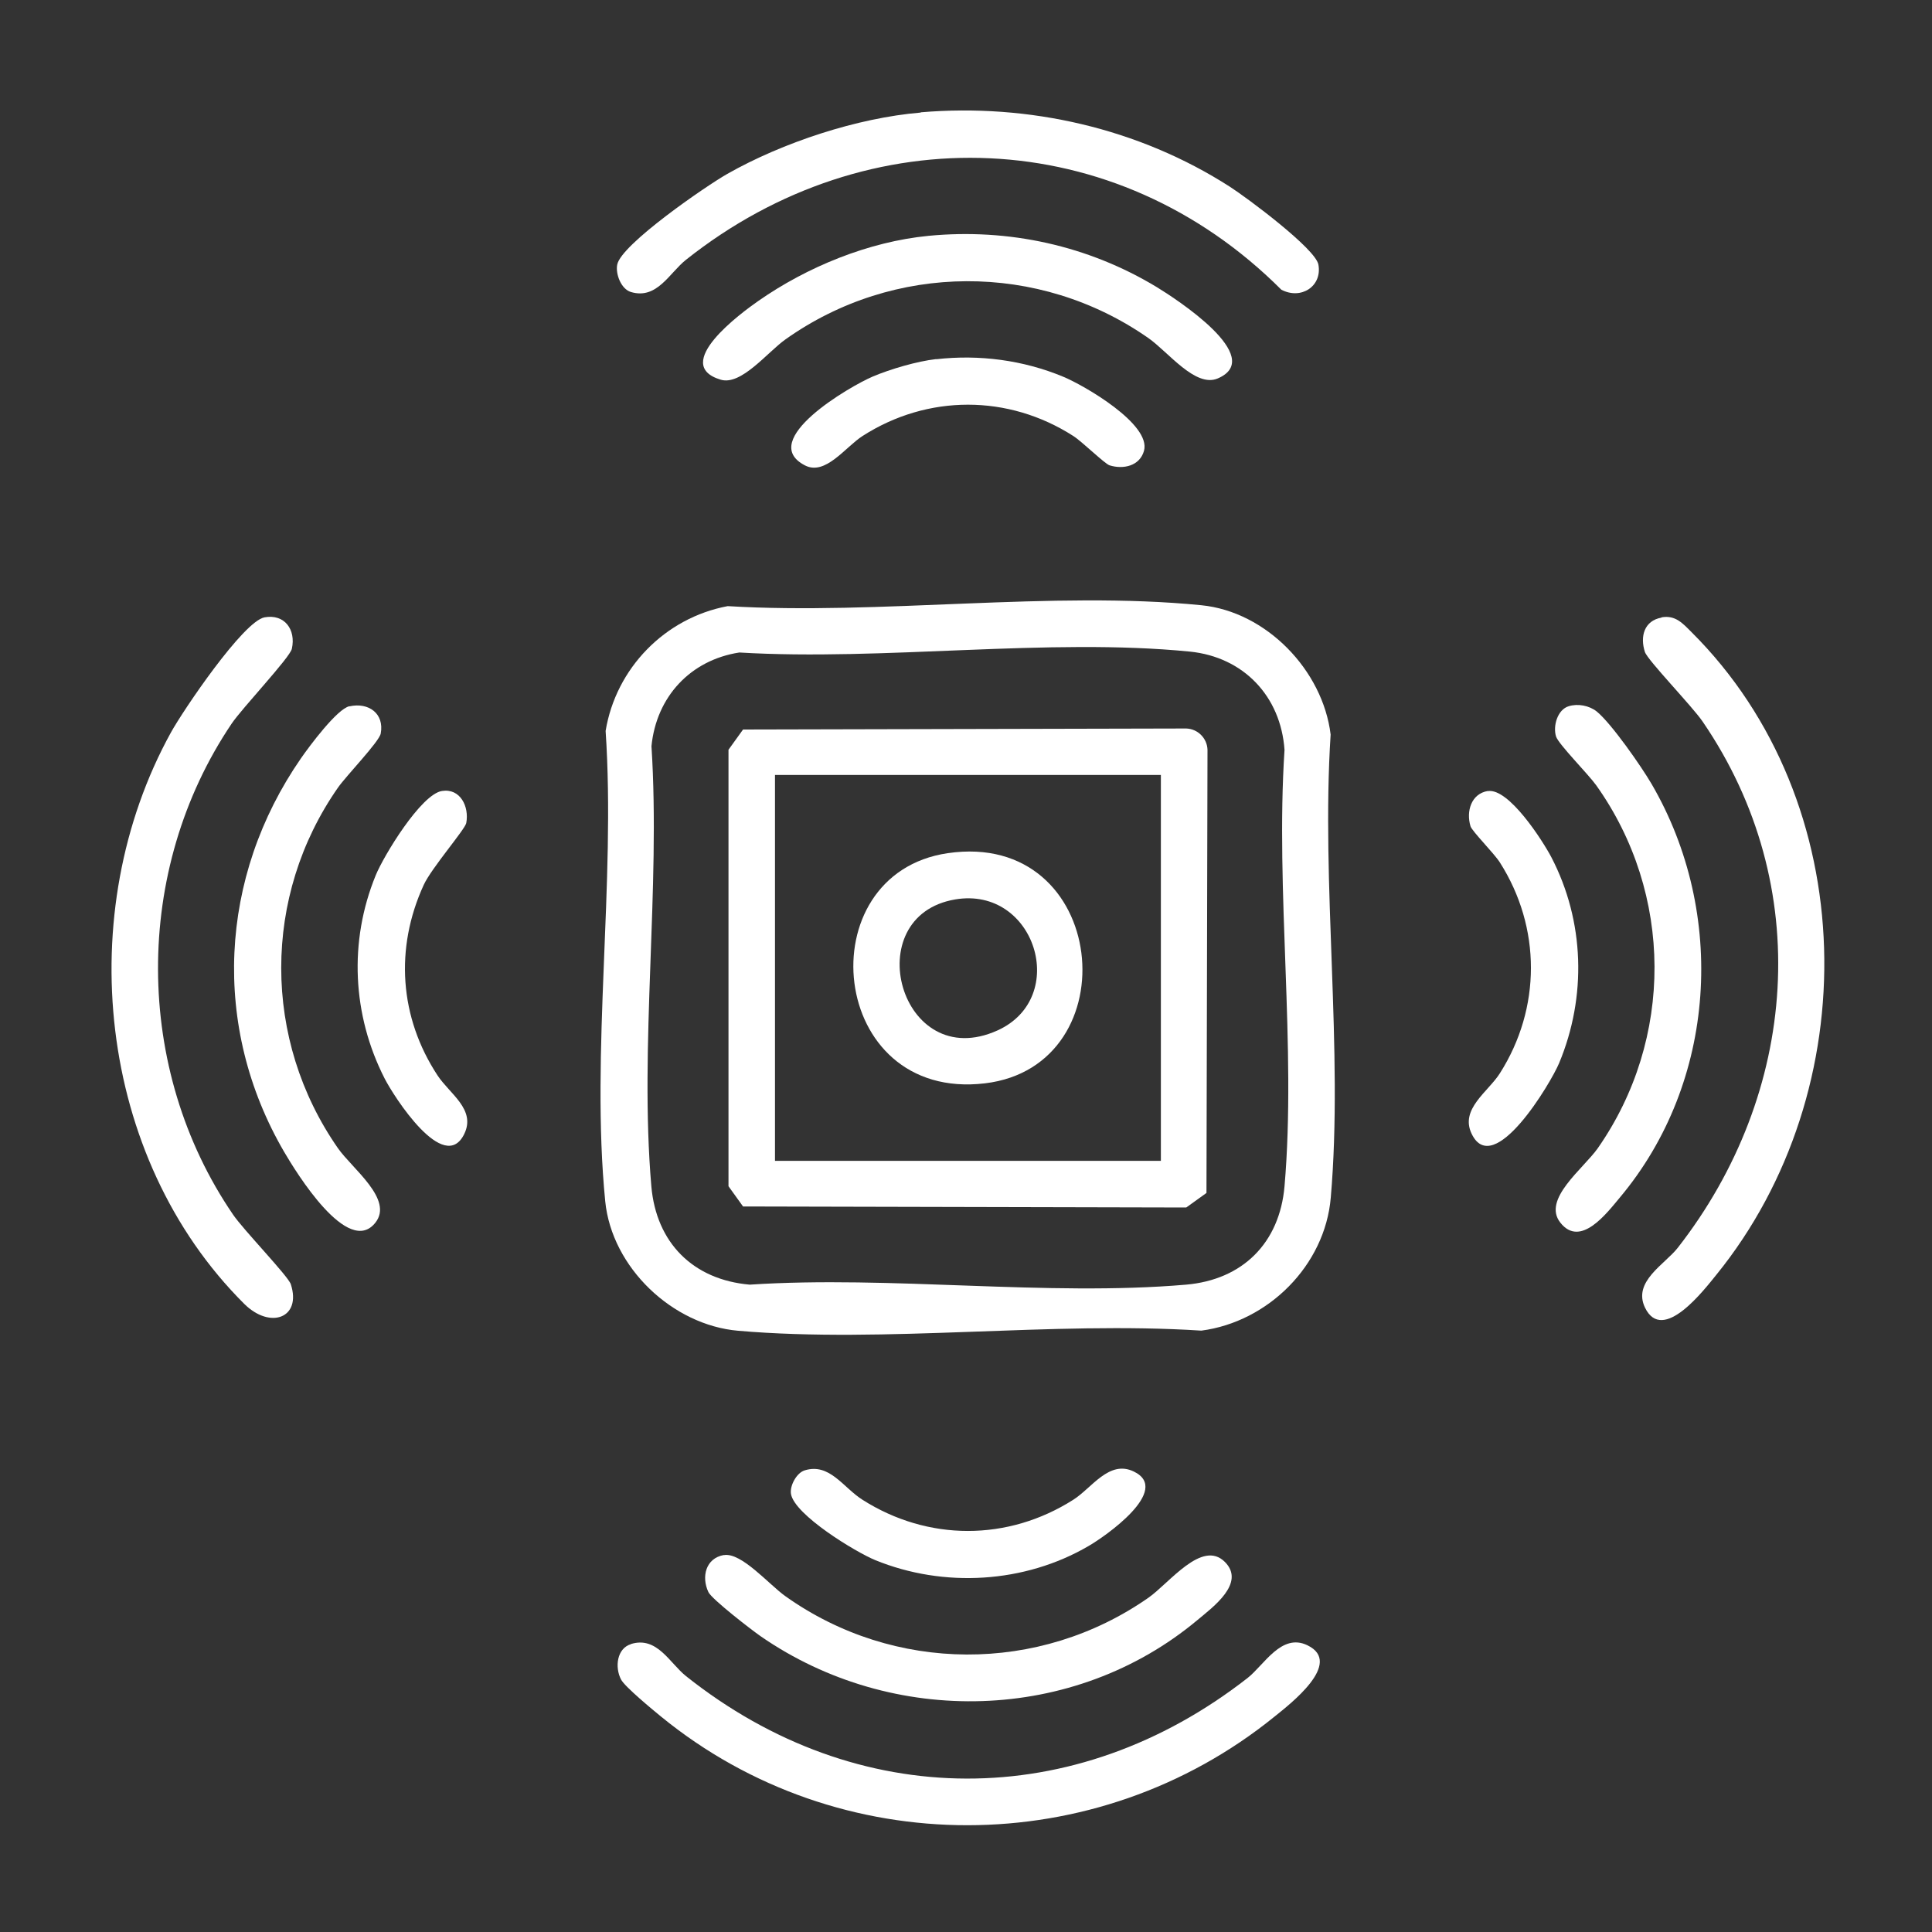
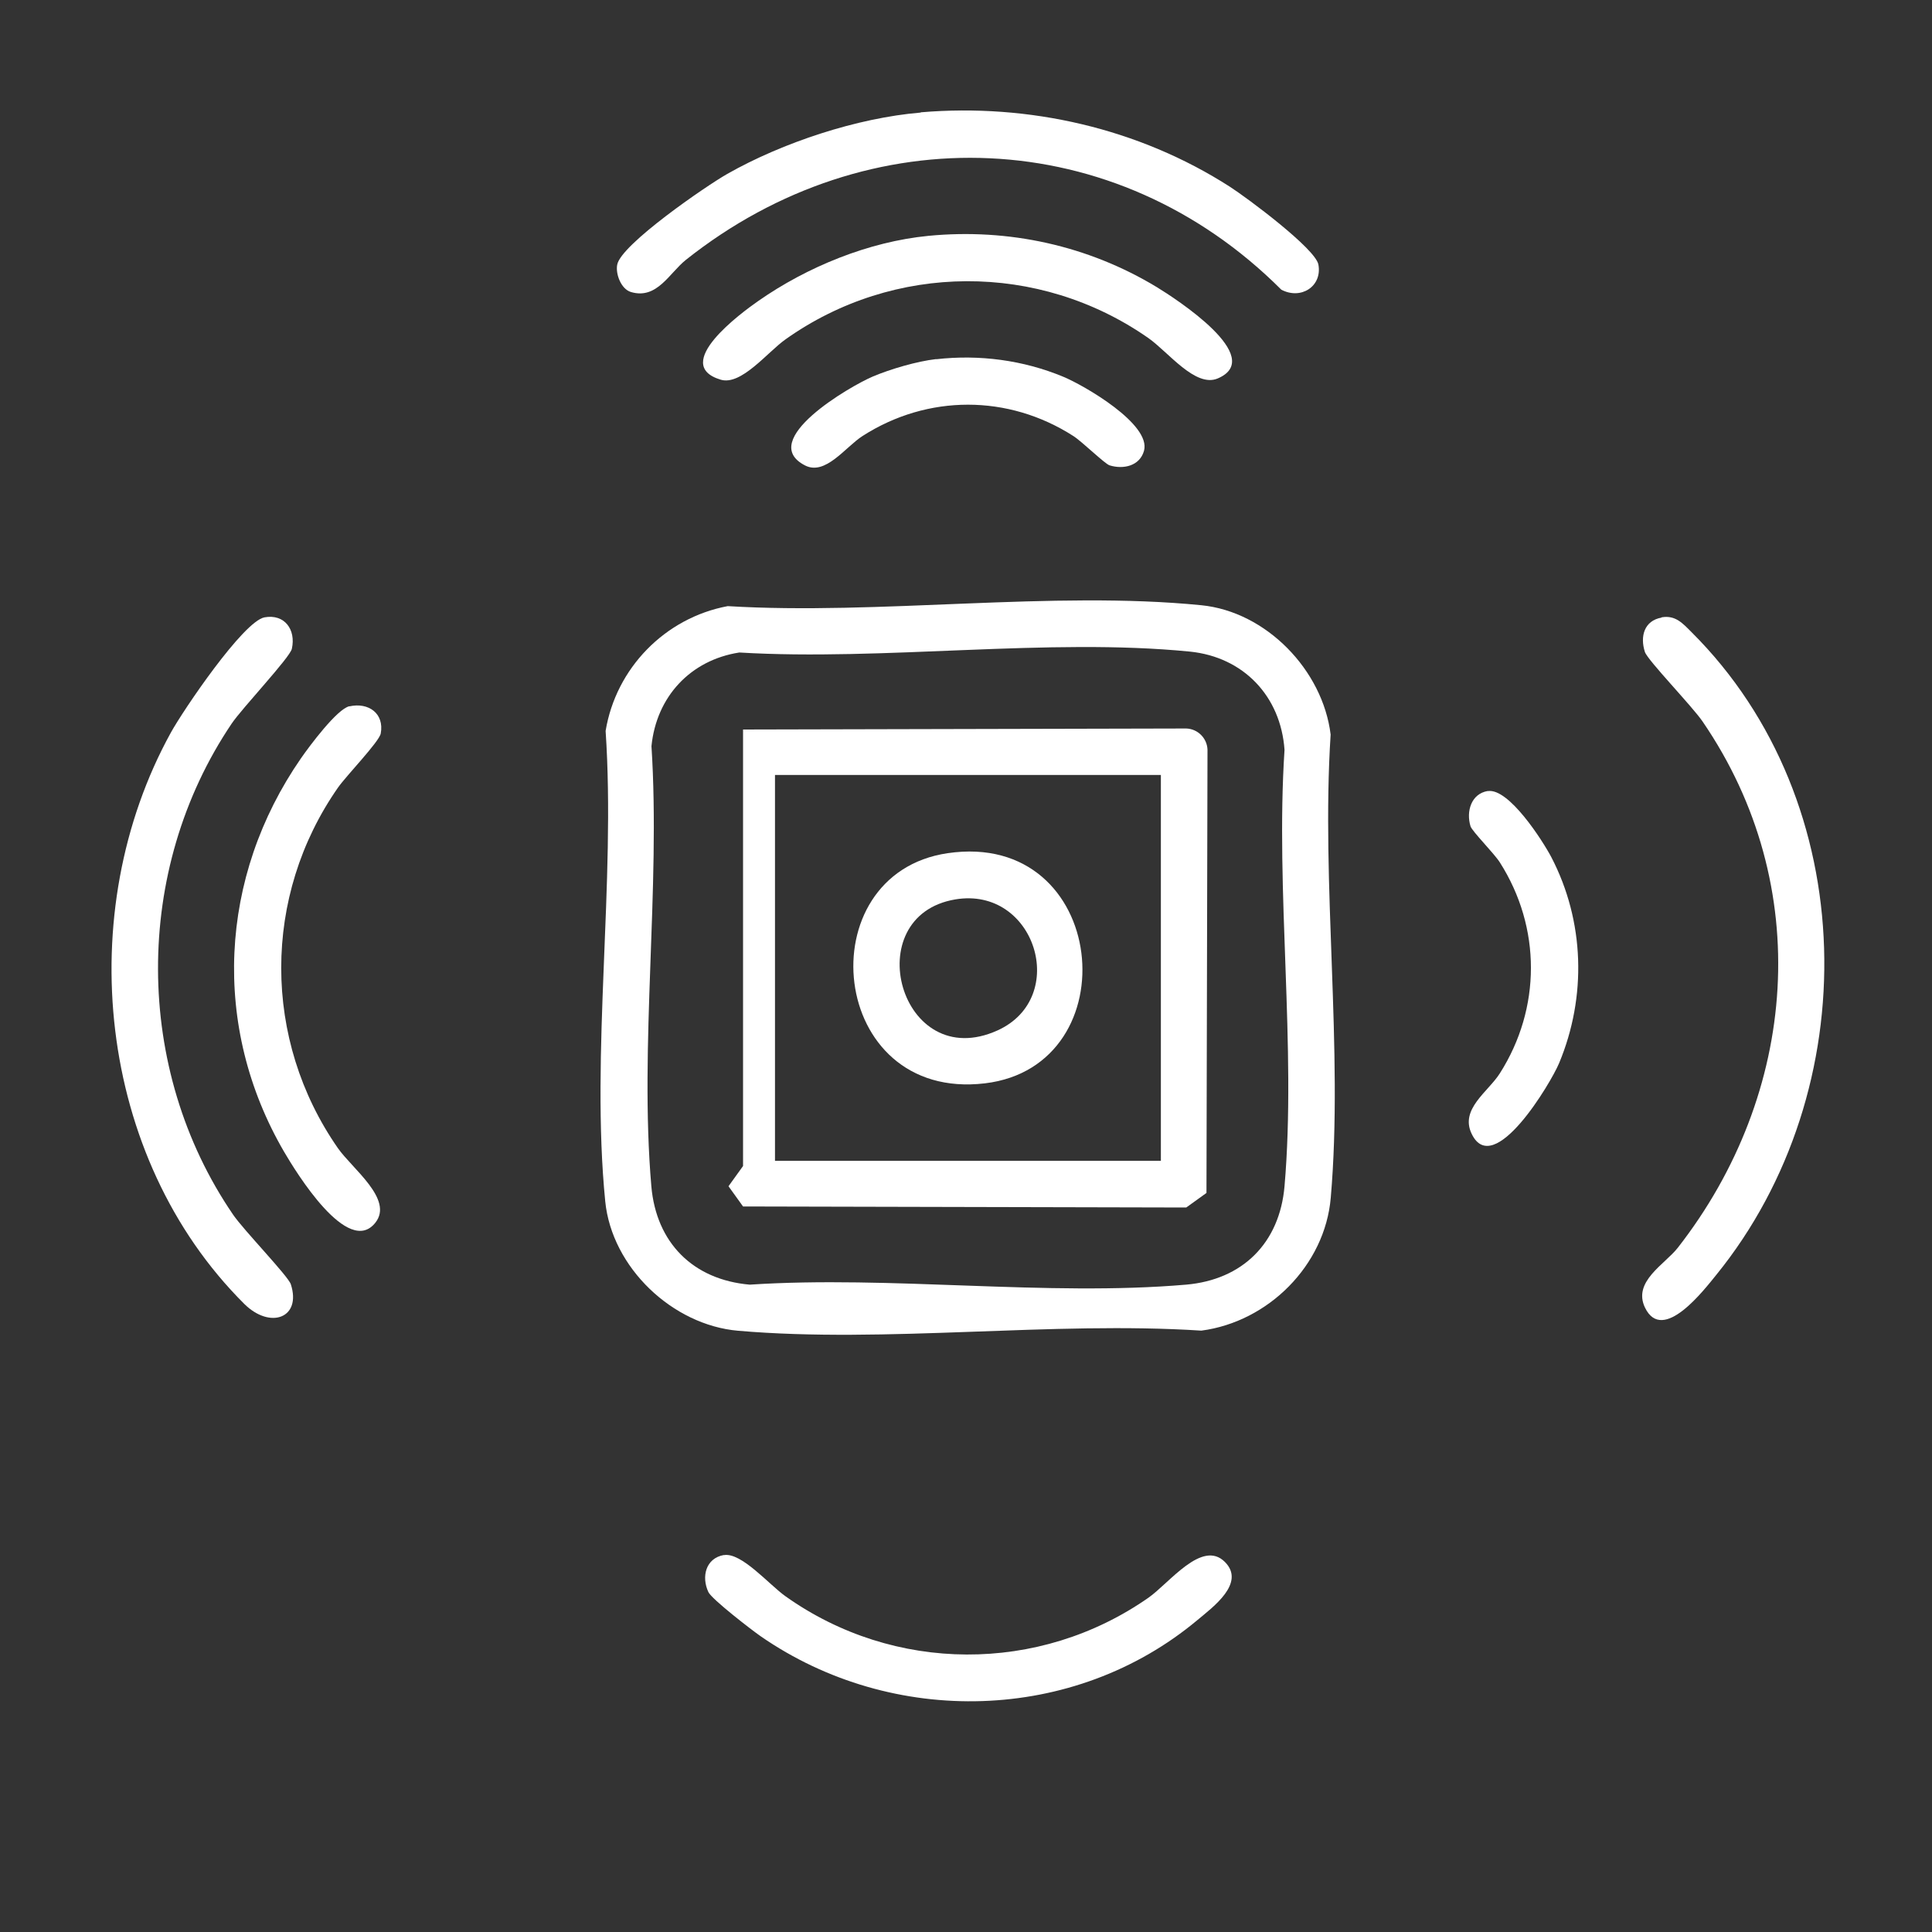
<svg xmlns="http://www.w3.org/2000/svg" id="Layer_1" data-name="Layer 1" viewBox="0 0 150 150">
  <rect x="0" y="0" width="150" height="150" fill="#333333" stroke="none" />
  <defs>
    <style>
      .cls-1 {
        fill: #fff;
      }
    </style>
  </defs>
  <path class="cls-1" d="M56.5,47.06c11.75.71,25.22-1.22,36.77-.07,5.04.5,9.43,5.04,10.04,10.04-.75,11.62,1,24.49.01,35.96-.45,5.26-4.86,9.64-10.05,10.32-11.62-.75-24.49,1-35.96.01-5.1-.44-9.81-4.91-10.32-10.05-1.14-11.49.82-24.83.03-36.52.8-4.87,4.61-8.78,9.48-9.69ZM57.4,50.66c-3.8.59-6.44,3.44-6.82,7.27.71,11.04-.95,23.26-.01,34.17.38,4.39,3.24,7.26,7.64,7.64,10.95-.72,23.06.93,33.88,0,4.39-.38,7.26-3.24,7.64-7.64.93-10.81-.72-22.93,0-33.88-.29-4.16-3.18-7.21-7.35-7.63-10.99-1.09-23.8.74-34.98.07Z" />
  <path class="cls-1" d="M71.49,8.72c8.39-.71,16.93,1.24,24,5.78,1.31.84,6.64,4.8,6.87,6.04.31,1.69-1.35,2.76-2.88,1.95-12.85-12.85-32.05-13.58-46.22-2.32-1.29,1.02-2.25,3.11-4.28,2.5-.76-.23-1.2-1.4-1.06-2.12.29-1.57,6.91-6.12,8.55-7.05,4.28-2.43,10.09-4.35,15.01-4.76Z" />
  <path class="cls-1" d="M20.54,47.93c1.55-.28,2.45.95,2.12,2.44-.15.69-3.86,4.6-4.68,5.82-7.65,11.35-7.62,26.81.12,38.12.81,1.19,4.27,4.76,4.48,5.4.85,2.63-1.61,3.52-3.62,1.52-11.43-11.38-13.38-30.42-5.69-44.36.93-1.69,5.62-8.64,7.27-8.94Z" />
-   <path class="cls-1" d="M48.99,127.64c2.03-.62,2.99,1.47,4.28,2.5,13.3,10.57,30.22,10.58,43.59.14,1.29-1.01,2.63-3.52,4.65-2.54,2.84,1.37-1.41,4.61-2.56,5.54-13.83,11.21-33.82,11.27-47.62,0-.65-.53-2.82-2.32-3.11-2.88-.5-.95-.33-2.42.77-2.75Z" />
  <path class="cls-1" d="M129,47.93c1.08-.19,1.65.47,2.33,1.15,13.25,13.19,13.55,35.56,1.93,49.89-.93,1.14-4.16,5.4-5.54,2.56-.98-2.03,1.53-3.36,2.54-4.65,9.34-11.96,10.67-28.1,1.93-40.86-.81-1.19-4.27-4.76-4.48-5.4-.39-1.2-.06-2.43,1.29-2.67Z" />
  <path class="cls-1" d="M72.09,18.31c6.22-.6,12.4.76,17.72,3.98,1.46.89,8.54,5.46,4.74,7.09-1.74.75-3.86-2.07-5.4-3.14-8.48-5.92-19.76-5.87-28.18.12-1.39.99-3.42,3.59-5.01,3.12-3.91-1.17,1.62-5.21,2.91-6.11,3.79-2.65,8.58-4.61,13.22-5.06Z" />
  <path class="cls-1" d="M27.13,54.84c1.49-.33,2.72.56,2.43,2.11-.12.64-2.67,3.27-3.32,4.2-5.88,8.42-5.87,19.58,0,28,1.11,1.59,4.33,3.96,2.91,5.77-2.12,2.71-6.17-3.92-7.09-5.49-5.66-9.71-5.07-21.35,1.31-30.56.66-.95,2.8-3.83,3.76-4.04Z" />
-   <path class="cls-1" d="M121.8,54.83c.71-.22,1.59-.05,2.17.41,1.14.93,3.46,4.26,4.26,5.63,5.85,10.04,5.05,23.14-2.46,32.1-.99,1.18-3.06,3.96-4.63,1.95-1.42-1.81,1.79-4.18,2.91-5.77,5.92-8.48,5.87-19.76-.12-28.18-.64-.89-2.93-3.19-3.12-3.79-.25-.81.11-2.09.99-2.35Z" />
  <path class="cls-1" d="M56.2,120.74c1.36-.24,3.52,2.3,4.78,3.19,8.42,5.99,19.7,6.04,28.18.12,1.62-1.13,4.17-4.56,5.94-2.78,1.64,1.64-.95,3.52-2.12,4.5-9.59,8.03-23.69,8.35-33.92,1.27-.72-.5-3.79-2.87-4.06-3.43-.56-1.19-.21-2.63,1.2-2.88Z" />
  <path class="cls-1" d="M115.52,61.42c1.62-.25,4.24,3.83,4.93,5.14,2.58,4.97,2.75,10.82.6,15.98-.62,1.5-5.09,9.03-6.79,5.49-.93-1.92,1.28-3.26,2.19-4.7,3.21-5.05,3.22-11.31,0-16.37-.44-.7-2.16-2.42-2.28-2.81-.35-1.15.05-2.53,1.35-2.74Z" />
  <path class="cls-1" d="M72.69,27.89c3.34-.38,6.76.07,9.86,1.36,1.64.68,6.84,3.69,6.27,5.75-.33,1.18-1.6,1.46-2.67,1.13-.37-.11-2.13-1.84-2.82-2.28-5.05-3.24-11.31-3.24-16.36,0-1.34.86-2.89,3.11-4.48,2.28-3.74-1.94,3.52-6.15,5.26-6.89,1.39-.59,3.45-1.19,4.93-1.36Z" />
-   <path class="cls-1" d="M62.47,114.16c1.94-.6,2.99,1.33,4.49,2.28,5.08,3.23,11.29,3.23,16.37,0,1.44-.91,2.78-3.12,4.7-2.19,2.97,1.43-2.24,5.05-3.51,5.78-4.96,2.9-11.24,3.27-16.56,1.1-1.52-.62-6.29-3.52-6.55-5.15-.1-.63.44-1.63,1.06-1.82Z" />
-   <path class="cls-1" d="M34.32,61.41c1.42-.22,2.12,1.22,1.88,2.49-.09.49-2.71,3.51-3.3,4.8-2.26,4.92-1.89,10.3,1.08,14.81.94,1.42,2.98,2.63,2.07,4.52-1.56,3.24-5.5-2.94-6.19-4.3-2.51-4.92-2.79-10.64-.69-15.77.62-1.52,3.52-6.3,5.15-6.55Z" />
-   <path class="cls-1" d="M57.69,56.64l34.41-.08c.9.03,1.62.76,1.65,1.65l-.08,34.41-1.57,1.13-34.41-.08-1.13-1.57v-33.89l1.13-1.57ZM90.13,60.17h-29.96v29.96h29.96v-29.96Z" />
+   <path class="cls-1" d="M57.69,56.64l34.41-.08c.9.03,1.62.76,1.65,1.65l-.08,34.41-1.57,1.13-34.41-.08-1.13-1.57l1.13-1.57ZM90.13,60.17h-29.96v29.96h29.96v-29.96Z" />
  <path class="cls-1" d="M73.58,66.24c12.5-1.83,14.21,16.52,2.89,17.87-12.2,1.45-13.86-16.26-2.89-17.87ZM74.17,69.83c-7.64,1.28-4.28,13.59,3.28,10.17,5.62-2.55,2.92-11.21-3.28-10.17Z" />
</svg>